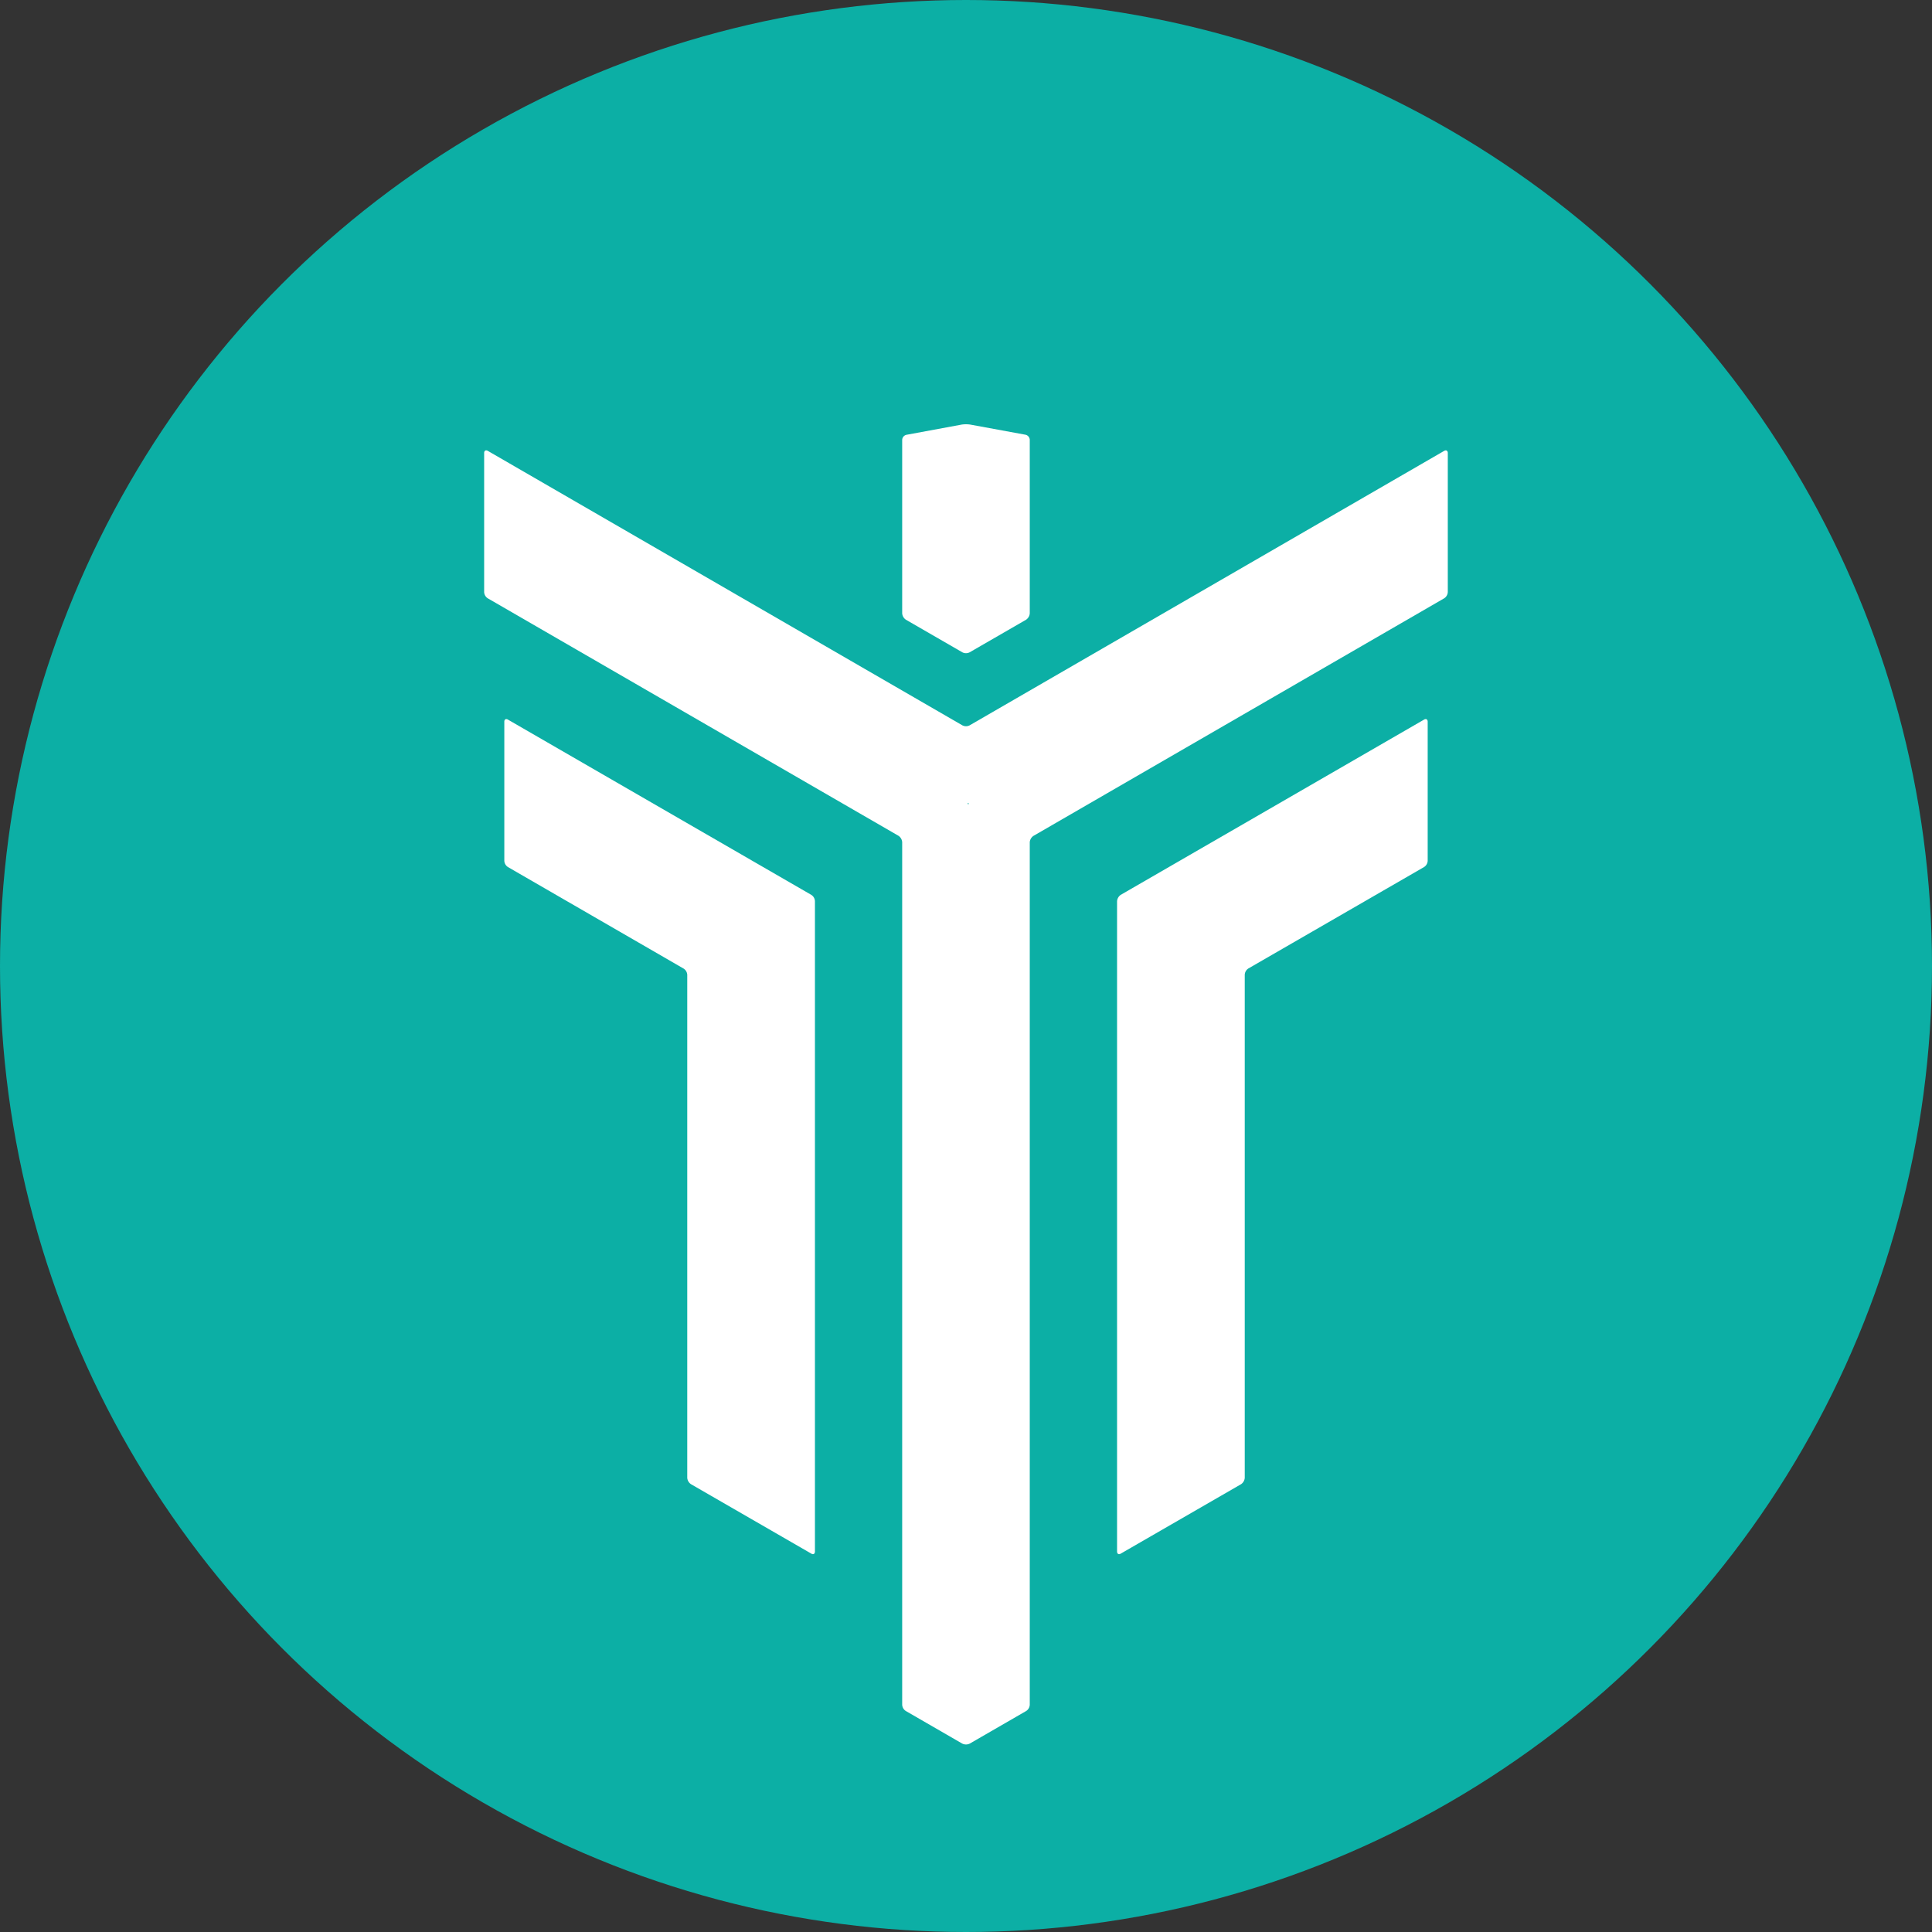
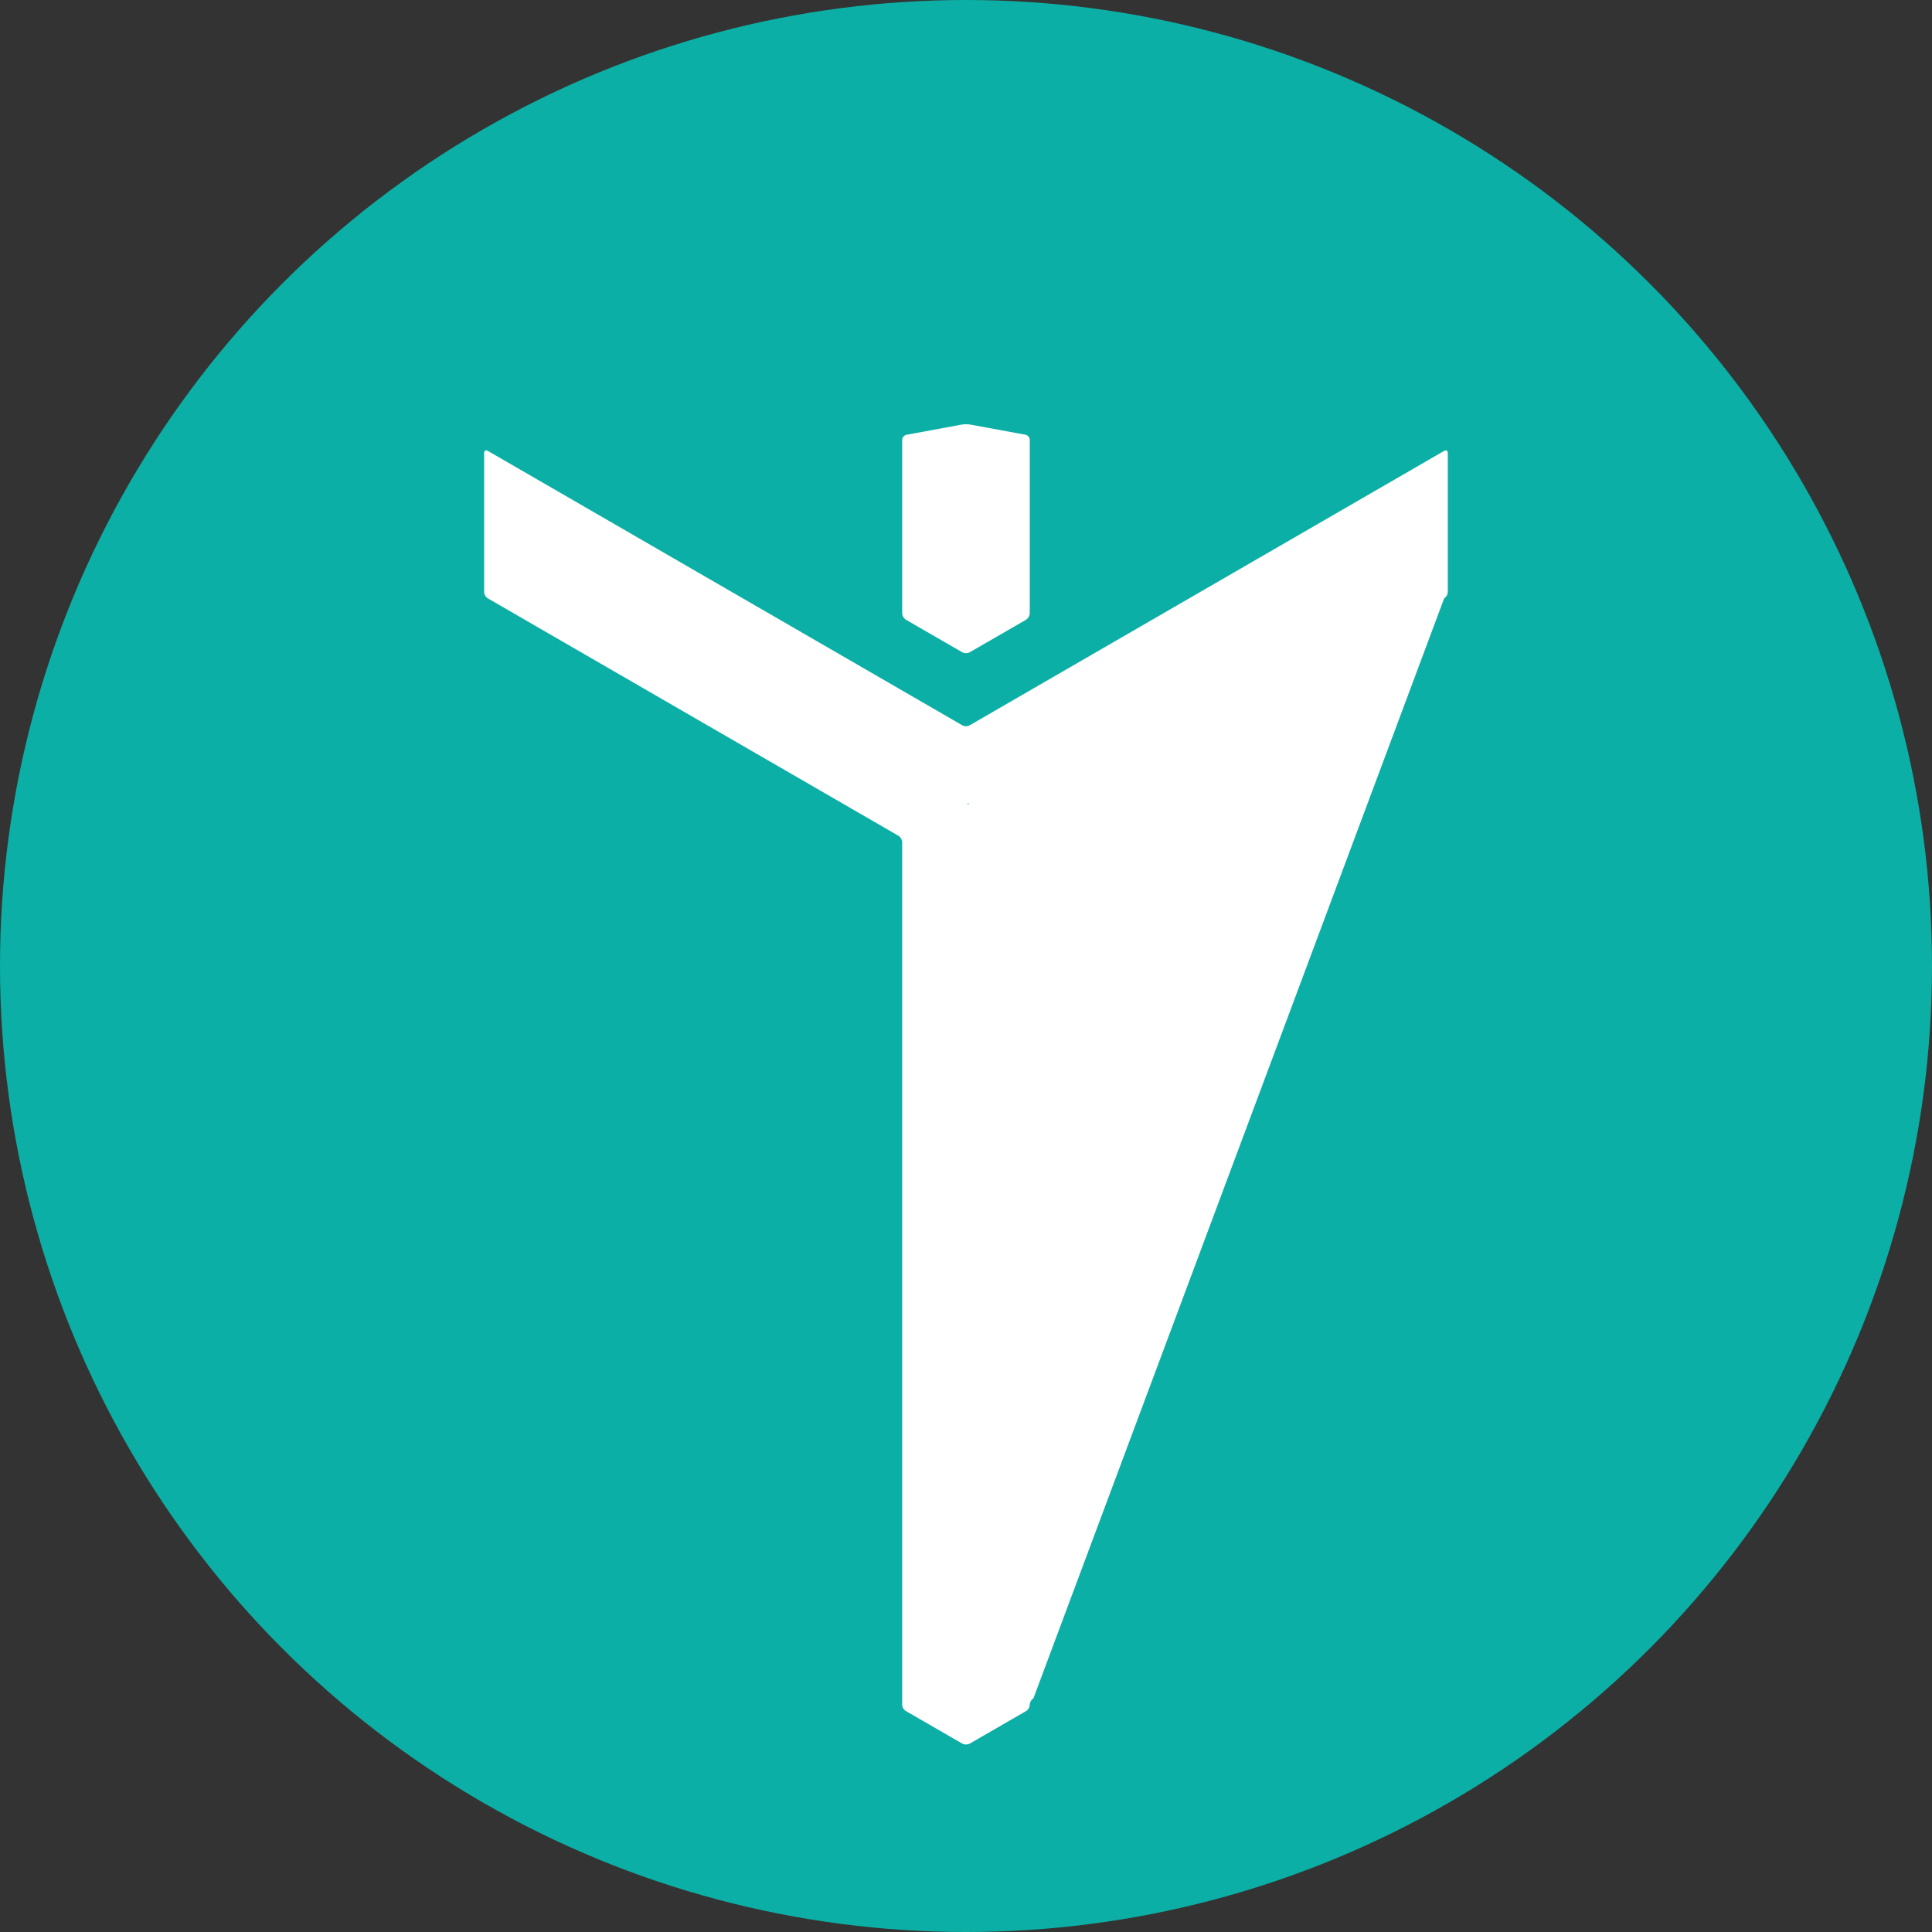
<svg xmlns="http://www.w3.org/2000/svg" width="1em" height="1em" viewBox="0 0 32 32">
  <rect x="0" y="0" width="32" height="32" fill="#333333" stroke="none" />
  <g fill="none">
    <circle cx="16" cy="16" r="16" fill="#0CAFA5" />
    <g fill="#FFF">
-       <path d="M8.413 11.919c-.033-.02-.06-.004-.06.035v2.302a.13.13 0 0 0 .06.105l2.91 1.682a.13.13 0 0 1 .06.105v8.33a.14.14 0 0 0 .062.105l1.993 1.15c.033.02.06.004.06-.035v-10.77a.13.13 0 0 0-.06-.106zm15.174 0c.033-.02.06-.004.06.035v2.302a.13.13 0 0 1-.06.105l-2.91 1.68a.13.13 0 0 0-.06.106v8.33a.14.14 0 0 1-.061.106l-1.993 1.15c-.034.02-.061.004-.061-.035v-10.77a.14.14 0 0 1 .06-.106z" />
-       <path d="M23.98 7.503c0-.038-.027-.054-.06-.035l-7.86 4.546a.13.13 0 0 1-.12 0L8.08 7.468c-.034-.02-.061-.003-.061.035v2.302a.13.13 0 0 0 .06.105l6.804 3.934a.14.14 0 0 1 .06.105v14.285a.13.13 0 0 0 .061.106l.935.54a.14.14 0 0 0 .122 0l.935-.54a.13.13 0 0 0 .06-.106V13.95a.14.14 0 0 1 .061-.105L23.92 9.91a.13.13 0 0 0 .06-.106v-2.3zm-7.944 5.816q-.012-.001-.007-.013q.007-.01.014 0c.007.01 0 .013-.007.013" />
+       <path d="M23.98 7.503c0-.038-.027-.054-.06-.035l-7.86 4.546a.13.13 0 0 1-.12 0L8.08 7.468c-.034-.02-.061-.003-.061.035v2.302a.13.13 0 0 0 .06.105l6.804 3.934a.14.14 0 0 1 .06.105v14.285a.13.13 0 0 0 .061.106l.935.54a.14.14 0 0 0 .122 0l.935-.54a.13.13 0 0 0 .06-.106a.14.14 0 0 1 .061-.105L23.92 9.91a.13.13 0 0 0 .06-.106v-2.3zm-7.944 5.816q-.012-.001-.007-.013q.007-.01.014 0c.007.01 0 .013-.007.013" />
      <path d="M15.012 7.202a.09.09 0 0 0-.069.084v2.873a.14.14 0 0 0 .061.105l.935.54c.038.02.083.02.122 0l.935-.54a.14.14 0 0 0 .06-.105V7.285a.09.09 0 0 0-.068-.084l-.92-.169a.5.5 0 0 0-.137 0z" />
    </g>
  </g>
</svg>